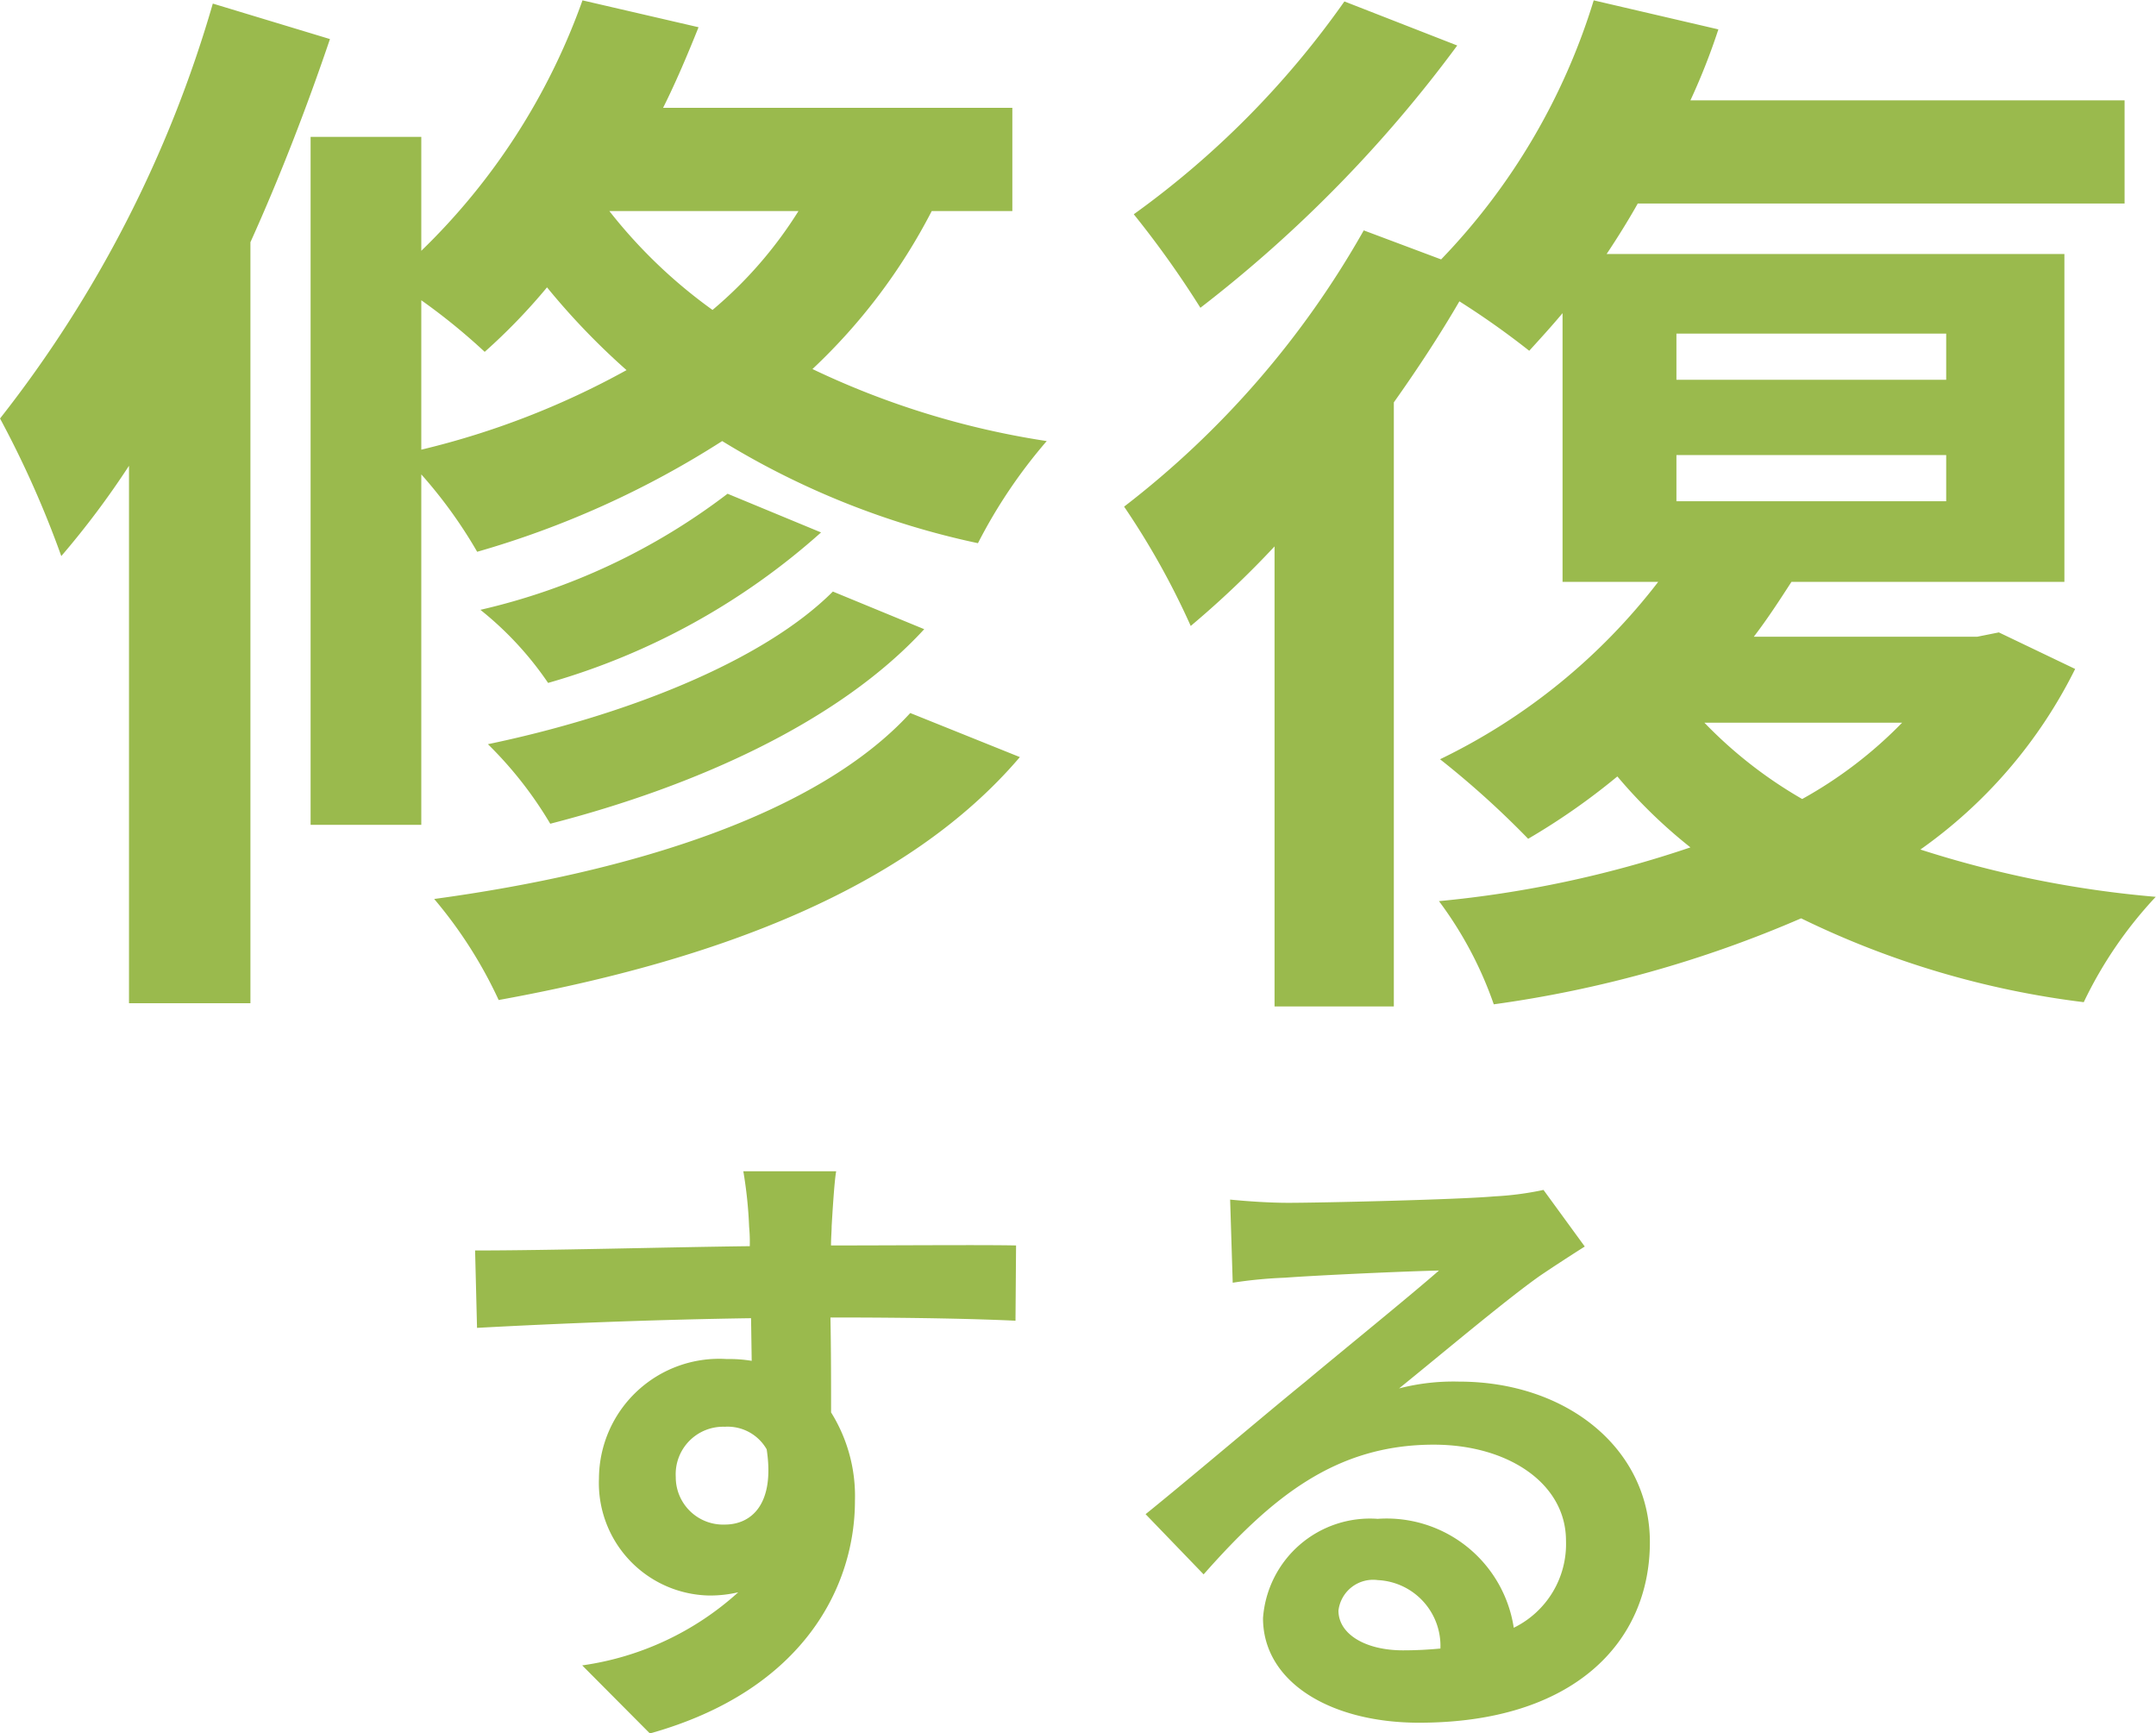
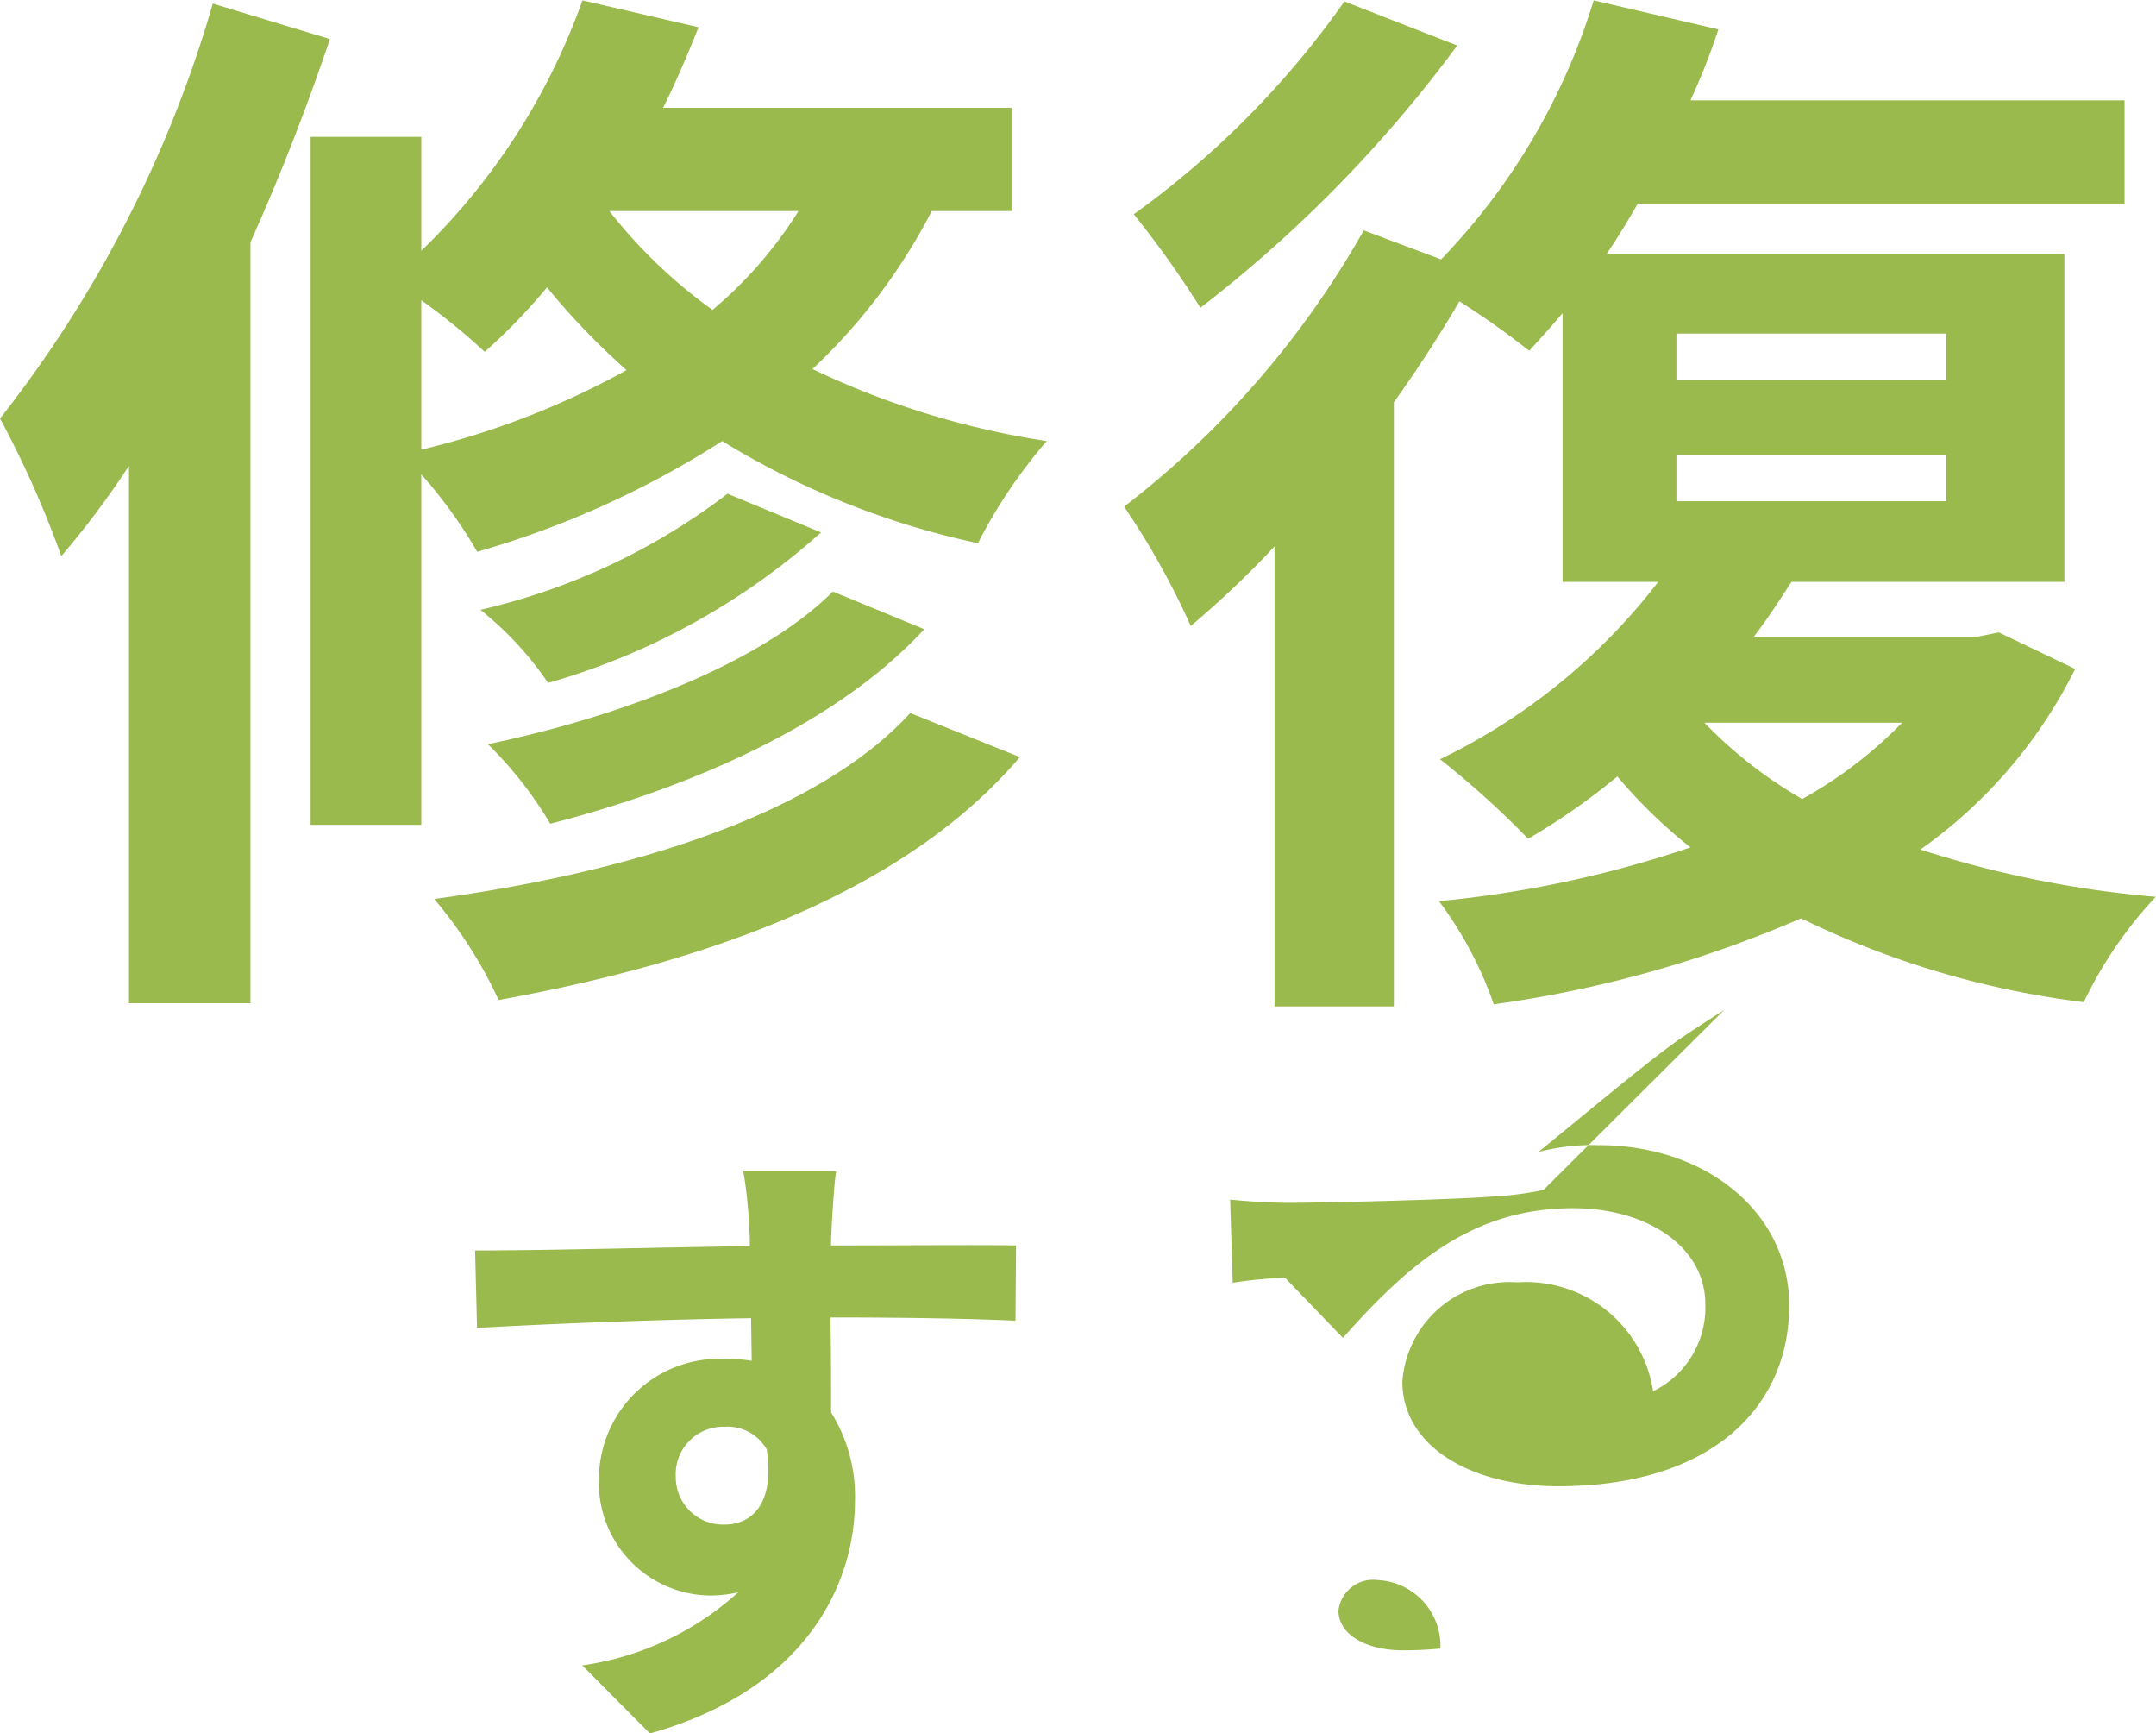
<svg xmlns="http://www.w3.org/2000/svg" width="120.376" height="96.74" viewBox="0 0 60.188 48.37">
  <defs>
    <style>
      .cls-1 {
        fill: #9aba4d;
        fill-rule: evenodd;
      }
    </style>
  </defs>
-   <path id="_200_item_hyou05.svg" data-name="200%item_hyou05.svg" class="cls-1" d="M215.941,7102.07a33.974,33.974,0,0,1-5.94,11.58,28.049,28.049,0,0,1,1.71,3.84,23.984,23.984,0,0,0,1.89-2.52v15h3.39v-21.24c0.84-1.86,1.59-3.81,2.22-5.67Zm5.82,8.28a17.142,17.142,0,0,1,1.77,1.44,16.531,16.531,0,0,0,1.74-1.8,19.885,19.885,0,0,0,2.22,2.31,22.792,22.792,0,0,1-5.73,2.22v-4.17Zm10.53-2.49a11.688,11.688,0,0,1-2.4,2.76,14.107,14.107,0,0,1-2.88-2.76h5.28Zm5.97,0v-2.88h-9.75c0.36-.72.69-1.5,0.99-2.25l-3.24-.75a18.238,18.238,0,0,1-4.5,6.99v-3.18h-3.09v19.2h3.09v-9.78a13.1,13.1,0,0,1,1.56,2.16,25.867,25.867,0,0,0,6.84-3.09,22.647,22.647,0,0,0,7.14,2.85,14.378,14.378,0,0,1,1.92-2.85,23.27,23.27,0,0,1-6.54-2.01,16.266,16.266,0,0,0,3.33-4.41h2.25Zm-5.01,10.62c-1.98,1.98-5.88,3.48-9.63,4.26a10.892,10.892,0,0,1,1.74,2.22c4.08-1.05,8.07-2.85,10.44-5.43Zm-2.94-2.73a18,18,0,0,1-6.9,3.24,9.266,9.266,0,0,1,1.89,2.04,19.407,19.407,0,0,0,7.62-4.2Zm5.1,6.12c-2.58,2.82-7.77,4.44-13.29,5.19a12.434,12.434,0,0,1,1.8,2.82c6.12-1.11,11.43-3.12,14.55-6.78Zm12.12-19.86a25.067,25.067,0,0,1-5.88,5.94,27.3,27.3,0,0,1,1.86,2.61,36.882,36.882,0,0,0,7.17-7.32Zm15.57,20.13a12.014,12.014,0,0,1-2.79,2.13,12.3,12.3,0,0,1-2.73-2.13h5.52Zm-6.3-7.47h7.53v1.29H256.8v-1.29Zm0-3.39h7.53v1.29H256.8v-1.29Zm9,8.34-0.6.12h-6.24c0.39-.51.72-1.02,1.05-1.53h7.62v-9.15h-12.78c0.3-.45.6-0.93,0.87-1.41h13.59v-2.88h-12.12a18.041,18.041,0,0,0,.78-1.98l-3.48-.81a18.017,18.017,0,0,1-4.26,7.23l-2.16-.81a25.589,25.589,0,0,1-6.69,7.71,21.669,21.669,0,0,1,1.86,3.33,26.56,26.56,0,0,0,2.34-2.22v12.84h3.33V7113.2c0.66-.93,1.29-1.89,1.83-2.82a22.9,22.9,0,0,1,1.95,1.38c0.3-.33.63-0.69,0.93-1.05v7.5h2.67a17,17,0,0,1-6.09,4.95,25.255,25.255,0,0,1,2.46,2.22,18.7,18.7,0,0,0,2.49-1.74,14.171,14.171,0,0,0,2.04,1.98,30.9,30.9,0,0,1-7.02,1.5,10.635,10.635,0,0,1,1.53,2.88,32.793,32.793,0,0,0,8.58-2.4,24.864,24.864,0,0,0,7.89,2.34,11.615,11.615,0,0,1,2.01-2.94,29.6,29.6,0,0,1-6.57-1.32,13.522,13.522,0,0,0,4.32-5.04Zm-36.936,23.57a1.325,1.325,0,0,1,1.368-1.4,1.256,1.256,0,0,1,1.17.63c0.234,1.54-.432,2.1-1.17,2.1A1.322,1.322,0,0,1,228.865,7143.19Zm9.5-6.46c-0.936-.02-3.366,0-5.166,0,0-.22.018-0.4,0.018-0.54,0.018-.29.072-1.24,0.126-1.53h-2.592a12.058,12.058,0,0,1,.162,1.55,4.481,4.481,0,0,1,.018.54c-2.394.03-5.634,0.12-7.668,0.12l0.054,2.16c2.2-.12,4.95-0.23,7.65-0.27l0.018,1.19a3.892,3.892,0,0,0-.7-0.05,3.355,3.355,0,0,0-3.564,3.33,3.14,3.14,0,0,0,3.078,3.27,3.49,3.49,0,0,0,.81-0.09,8.182,8.182,0,0,1-4.356,2.04l1.89,1.9c4.356-1.22,5.724-4.17,5.724-6.49a4.409,4.409,0,0,0-.666-2.47c0-.77,0-1.75-0.018-2.65,2.412,0,4.086.04,5.166,0.09Zm10.8,11.3c-1.044,0-1.8-.45-1.8-1.11a0.974,0.974,0,0,1,1.1-.85,1.837,1.837,0,0,1,1.746,1.91C249.889,7148.01,249.547,7148.03,249.169,7148.03Zm3.924-12.85a8.6,8.6,0,0,1-1.368.18c-1.008.09-4.824,0.18-5.76,0.18-0.5,0-1.116-.04-1.62-0.09l0.072,2.32a12.619,12.619,0,0,1,1.458-.14c0.936-.07,3.384-0.18,4.3-0.2-0.882.77-2.736,2.27-3.726,3.1-1.062.86-3.2,2.68-4.464,3.7l1.62,1.68c1.908-2.16,3.69-3.62,6.426-3.62,2.07,0,3.69,1.08,3.69,2.68a2.6,2.6,0,0,1-1.458,2.43,3.589,3.589,0,0,0-3.8-3.04,2.994,2.994,0,0,0-3.2,2.77c0,1.78,1.872,2.92,4.356,2.92,4.3,0,6.444-2.23,6.444-5.04,0-2.59-2.3-4.48-5.328-4.48a6.056,6.056,0,0,0-1.674.19c1.116-.9,2.988-2.48,3.942-3.15q0.594-.4,1.242-0.81Z" transform="translate(-210 -7101.97)" />
+   <path id="_200_item_hyou05.svg" data-name="200%item_hyou05.svg" class="cls-1" d="M215.941,7102.07a33.974,33.974,0,0,1-5.94,11.58,28.049,28.049,0,0,1,1.71,3.84,23.984,23.984,0,0,0,1.89-2.52v15h3.39v-21.24c0.84-1.86,1.59-3.81,2.22-5.67Zm5.82,8.28a17.142,17.142,0,0,1,1.77,1.44,16.531,16.531,0,0,0,1.74-1.8,19.885,19.885,0,0,0,2.22,2.31,22.792,22.792,0,0,1-5.73,2.22v-4.17Zm10.53-2.49a11.688,11.688,0,0,1-2.4,2.76,14.107,14.107,0,0,1-2.88-2.76h5.28Zm5.97,0v-2.88h-9.75c0.36-.72.69-1.5,0.99-2.25l-3.24-.75a18.238,18.238,0,0,1-4.5,6.99v-3.18h-3.09v19.2h3.09v-9.78a13.1,13.1,0,0,1,1.56,2.16,25.867,25.867,0,0,0,6.84-3.09,22.647,22.647,0,0,0,7.14,2.85,14.378,14.378,0,0,1,1.92-2.85,23.27,23.27,0,0,1-6.54-2.01,16.266,16.266,0,0,0,3.33-4.41h2.25Zm-5.01,10.62c-1.98,1.98-5.88,3.48-9.63,4.26a10.892,10.892,0,0,1,1.74,2.22c4.08-1.05,8.07-2.85,10.44-5.43Zm-2.94-2.73a18,18,0,0,1-6.9,3.24,9.266,9.266,0,0,1,1.89,2.04,19.407,19.407,0,0,0,7.62-4.2Zm5.1,6.12c-2.58,2.82-7.77,4.44-13.29,5.19a12.434,12.434,0,0,1,1.8,2.82c6.12-1.11,11.43-3.12,14.55-6.78Zm12.12-19.86a25.067,25.067,0,0,1-5.88,5.94,27.3,27.3,0,0,1,1.86,2.61,36.882,36.882,0,0,0,7.17-7.32Zm15.57,20.13a12.014,12.014,0,0,1-2.79,2.13,12.3,12.3,0,0,1-2.73-2.13h5.52Zm-6.3-7.47h7.53v1.29H256.8v-1.29Zm0-3.39h7.53v1.29H256.8v-1.29Zm9,8.34-0.6.12h-6.24c0.39-.51.72-1.02,1.05-1.53h7.62v-9.15h-12.78c0.3-.45.6-0.93,0.87-1.41h13.59v-2.88h-12.12a18.041,18.041,0,0,0,.78-1.98l-3.48-.81a18.017,18.017,0,0,1-4.26,7.23l-2.16-.81a25.589,25.589,0,0,1-6.69,7.71,21.669,21.669,0,0,1,1.86,3.33,26.56,26.56,0,0,0,2.34-2.22v12.84h3.33V7113.2c0.66-.93,1.29-1.89,1.83-2.82a22.9,22.9,0,0,1,1.95,1.38c0.3-.33.63-0.69,0.93-1.05v7.5h2.67a17,17,0,0,1-6.09,4.95,25.255,25.255,0,0,1,2.46,2.22,18.7,18.7,0,0,0,2.49-1.74,14.171,14.171,0,0,0,2.04,1.98,30.9,30.9,0,0,1-7.02,1.5,10.635,10.635,0,0,1,1.53,2.88,32.793,32.793,0,0,0,8.58-2.4,24.864,24.864,0,0,0,7.89,2.34,11.615,11.615,0,0,1,2.01-2.94,29.6,29.6,0,0,1-6.57-1.32,13.522,13.522,0,0,0,4.32-5.04Zm-36.936,23.57a1.325,1.325,0,0,1,1.368-1.4,1.256,1.256,0,0,1,1.17.63c0.234,1.54-.432,2.1-1.17,2.1A1.322,1.322,0,0,1,228.865,7143.19Zm9.5-6.46c-0.936-.02-3.366,0-5.166,0,0-.22.018-0.4,0.018-0.54,0.018-.29.072-1.24,0.126-1.53h-2.592a12.058,12.058,0,0,1,.162,1.55,4.481,4.481,0,0,1,.018.54c-2.394.03-5.634,0.12-7.668,0.12l0.054,2.16c2.2-.12,4.95-0.23,7.65-0.27l0.018,1.19a3.892,3.892,0,0,0-.7-0.05,3.355,3.355,0,0,0-3.564,3.33,3.14,3.14,0,0,0,3.078,3.27,3.49,3.49,0,0,0,.81-0.09,8.182,8.182,0,0,1-4.356,2.04l1.89,1.9c4.356-1.22,5.724-4.17,5.724-6.49a4.409,4.409,0,0,0-.666-2.47c0-.77,0-1.75-0.018-2.65,2.412,0,4.086.04,5.166,0.09Zm10.8,11.3c-1.044,0-1.8-.45-1.8-1.11a0.974,0.974,0,0,1,1.1-.85,1.837,1.837,0,0,1,1.746,1.91C249.889,7148.01,249.547,7148.03,249.169,7148.03Zm3.924-12.85a8.6,8.6,0,0,1-1.368.18c-1.008.09-4.824,0.18-5.76,0.18-0.5,0-1.116-.04-1.62-0.09l0.072,2.32a12.619,12.619,0,0,1,1.458-.14l1.62,1.68c1.908-2.16,3.69-3.62,6.426-3.62,2.07,0,3.69,1.08,3.69,2.68a2.6,2.6,0,0,1-1.458,2.43,3.589,3.589,0,0,0-3.8-3.04,2.994,2.994,0,0,0-3.2,2.77c0,1.78,1.872,2.92,4.356,2.92,4.3,0,6.444-2.23,6.444-5.04,0-2.59-2.3-4.48-5.328-4.48a6.056,6.056,0,0,0-1.674.19c1.116-.9,2.988-2.48,3.942-3.15q0.594-.4,1.242-0.81Z" transform="translate(-210 -7101.97)" />
</svg>